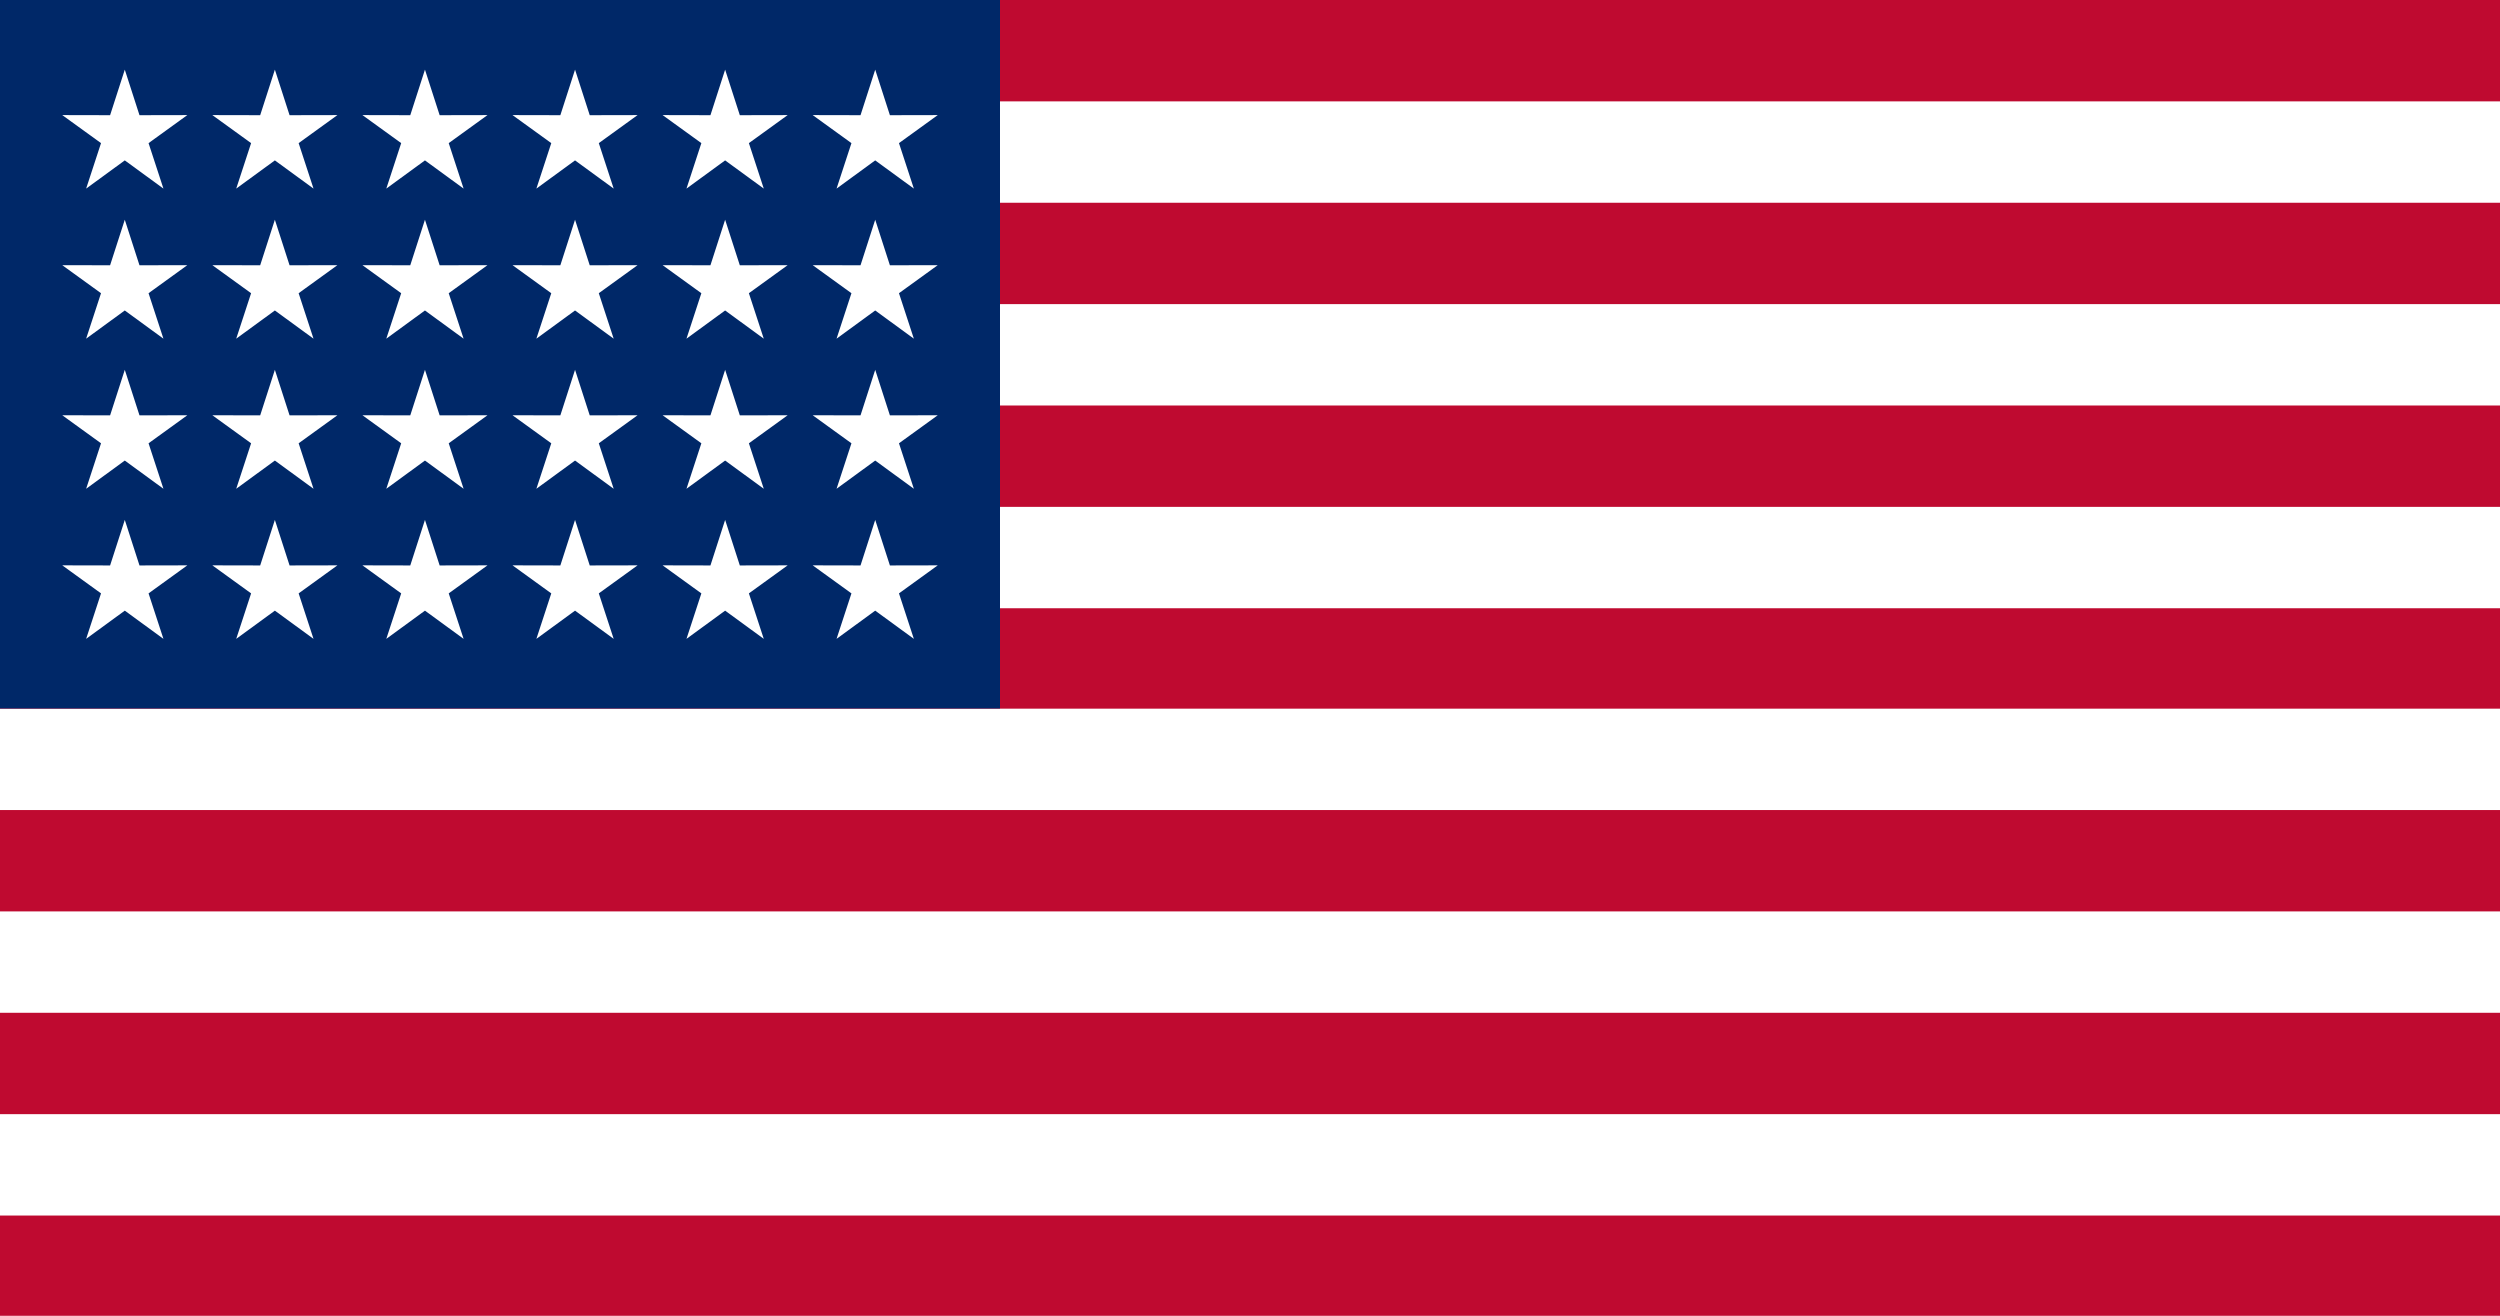
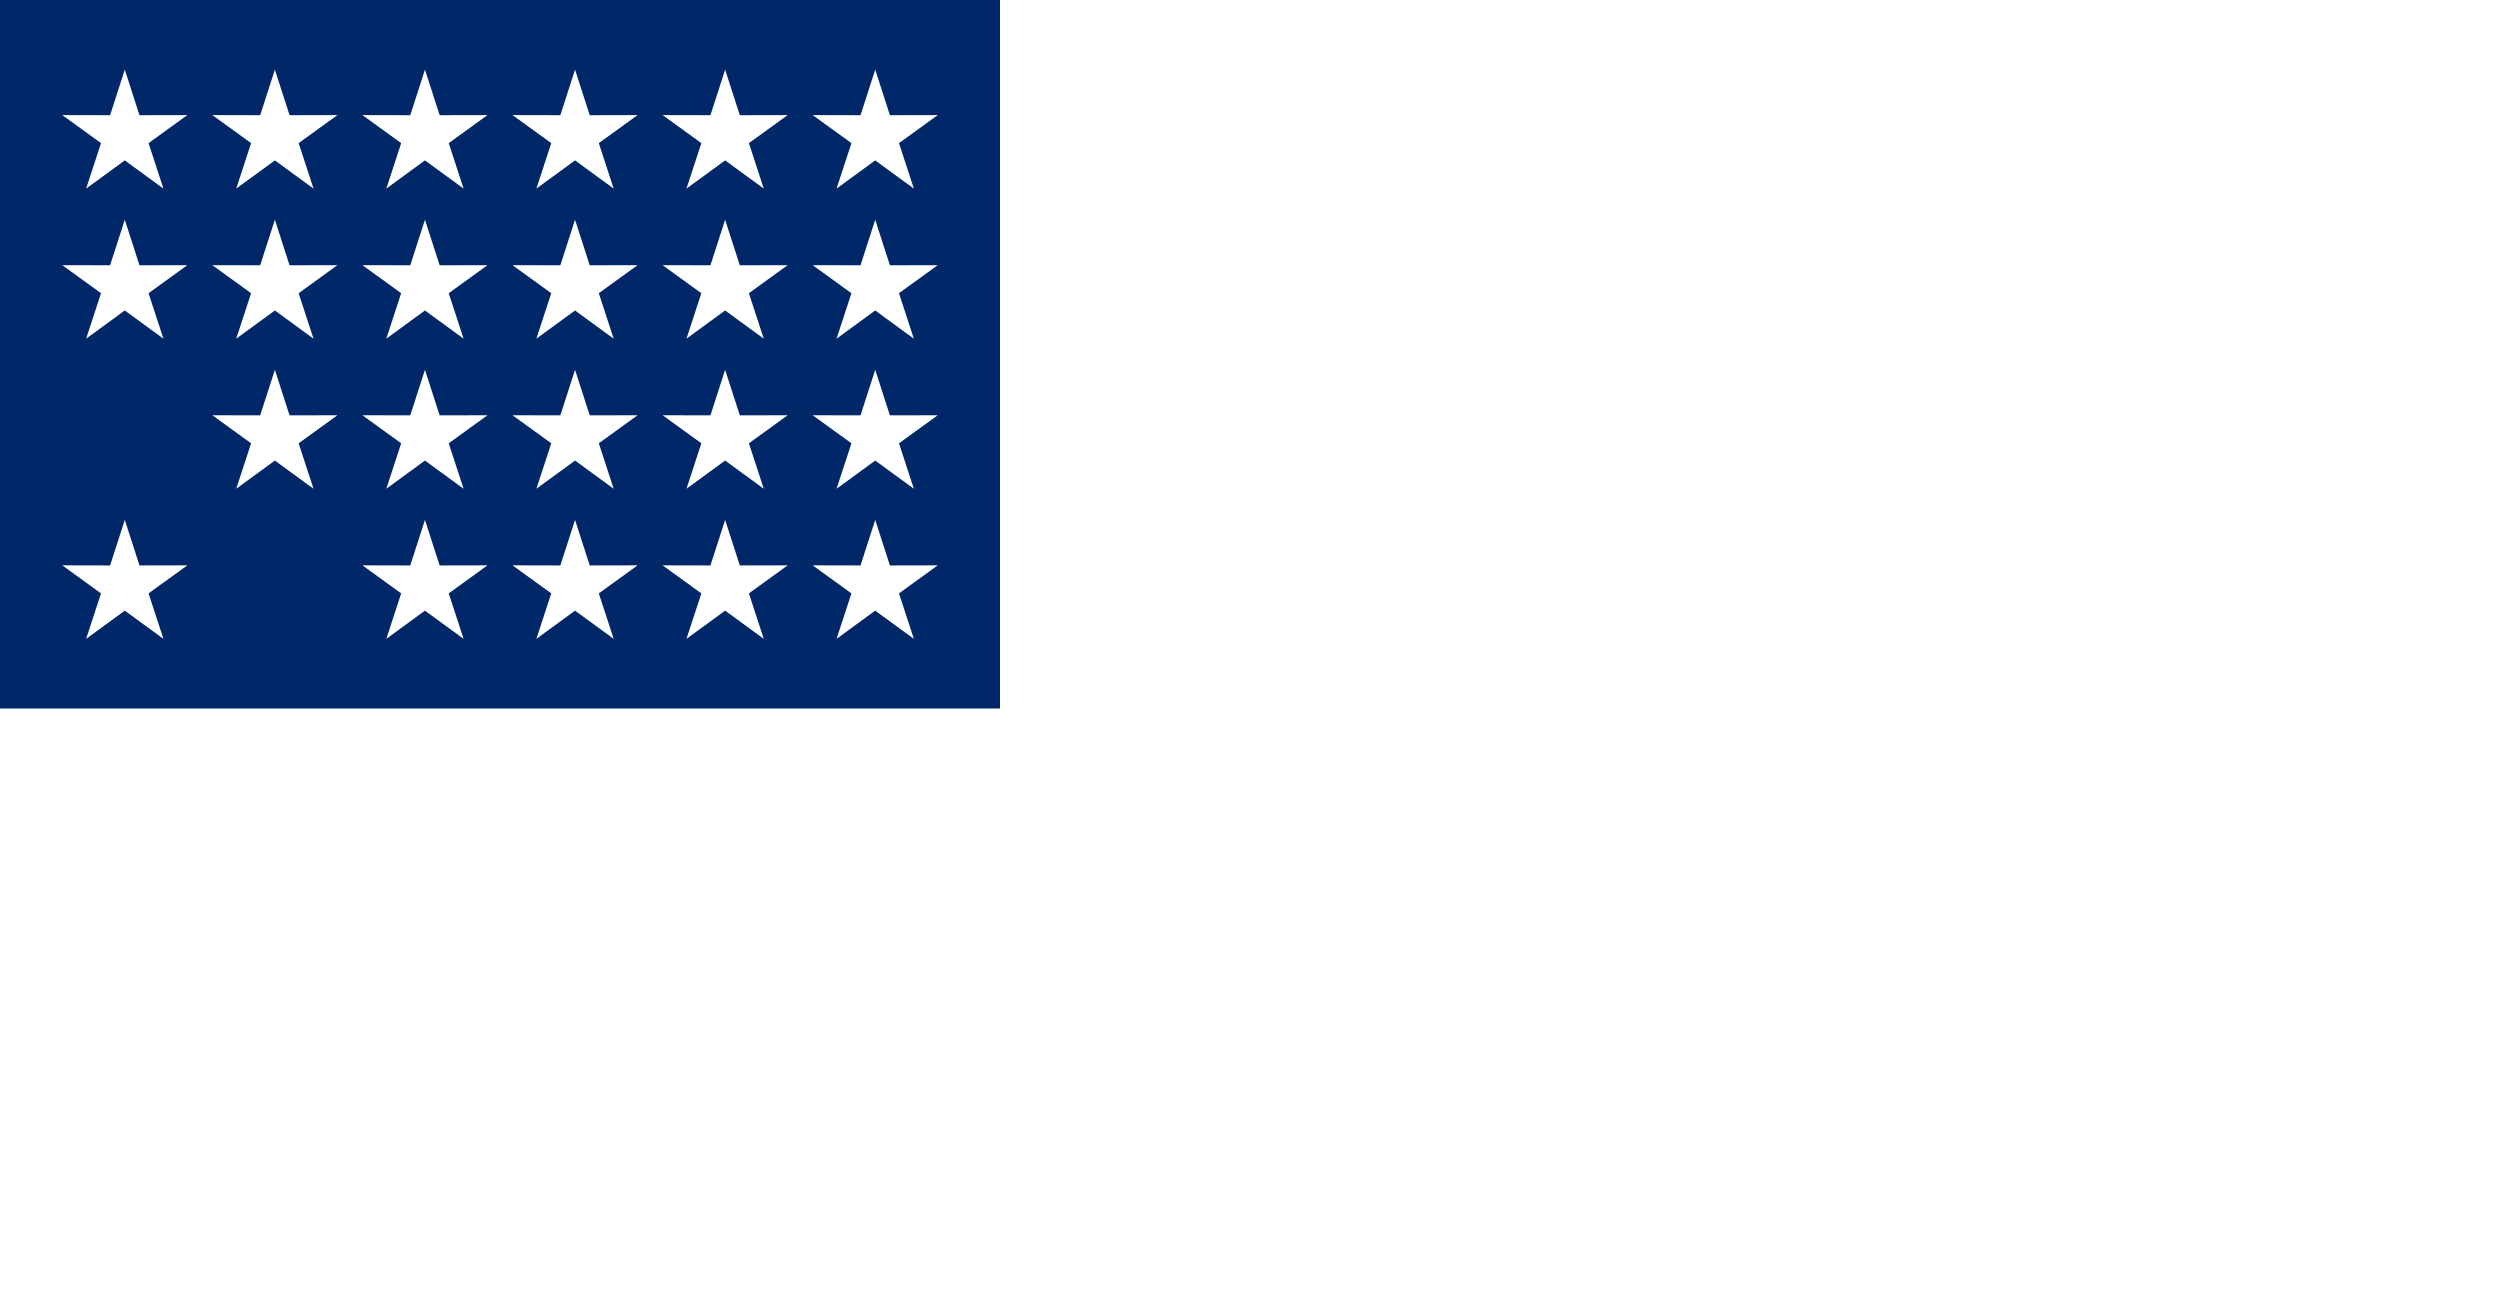
<svg xmlns="http://www.w3.org/2000/svg" height="1300" viewBox="0 0 653.521 343.958" width="2470">
  <g transform="translate(0 46.958)">
-     <path d="m0-46.958h653.521v343.958h-653.521z" fill="#bf0a30" stroke-width=".265" />
    <g fill="#fff" transform="matrix(.265 0 0 .265 0 -46.958)">
      <path d="m0 100h2470v100h-2470z" />
-       <path d="m0 300h2470v100h-2470z" />
+       <path d="m0 300h2470v100z" />
      <path d="m0 500h2470v100h-2470z" />
    </g>
    <g fill="#fff" transform="matrix(.265 0 0 .265 0 111.792)">
      <path d="m0 100h2470v100h-2470z" />
      <path d="m0 300h2470v100h-2470z" />
      <path d="m0 500h2470v100h-2470z" />
    </g>
    <g stroke-width=".265">
      <path d="m0-46.958h261.408v185.208h-261.408z" fill="#002868" />
      <g fill="#fff">
        <path d="m32.623-28.751 3.838 11.904 12.508-.027-10.136 7.329 3.891 11.888-10.103-7.375-10.104 7.374 3.892-11.887-10.135-7.33 12.508.028z" />
        <path d="m71.856-28.751 3.838 11.904 12.508-.027-10.136 7.329 3.891 11.888-10.103-7.375-10.104 7.374 3.892-11.887-10.135-7.33 12.508.028z" />
        <path d="m111.088-28.751 3.838 11.904 12.508-.027-10.136 7.329 3.891 11.888-10.103-7.375-10.104 7.374 3.892-11.887-10.135-7.33 12.508.028z" />
        <path d="m150.321-28.751 3.838 11.904 12.508-.027-10.136 7.329 3.891 11.888-10.103-7.375-10.104 7.374 3.892-11.887-10.135-7.33 12.508.028z" />
        <path d="m189.556-28.751 3.838 11.904 12.508-.027-10.136 7.329 3.891 11.888-10.103-7.375-10.104 7.374 3.892-11.887-10.135-7.33 12.508.028z" />
        <path d="m228.789-28.751 3.838 11.904 12.508-.027-10.136 7.329 3.891 11.888-10.103-7.375-10.104 7.374 3.892-11.887-10.135-7.33 12.508.028z" />
        <path d="m32.621 10.482 3.838 11.904 12.508-.027-10.136 7.329 3.891 11.888-10.103-7.375-10.104 7.374 3.892-11.887-10.135-7.33 12.508.028z" />
        <path d="m71.854 10.482 3.838 11.904 12.508-.027-10.136 7.329 3.891 11.888-10.103-7.375-10.104 7.374 3.892-11.887-10.135-7.33 12.508.028z" />
        <path d="m111.086 10.482 3.838 11.904 12.508-.027-10.136 7.329 3.891 11.888-10.103-7.375-10.104 7.374 3.892-11.887-10.135-7.33 12.508.028z" />
        <path d="m150.319 10.482 3.838 11.904 12.508-.027-10.136 7.329 3.891 11.888-10.103-7.375-10.104 7.374 3.892-11.887-10.135-7.33 12.508.028z" />
        <path d="m189.554 10.482 3.838 11.904 12.508-.027-10.136 7.329 3.891 11.888-10.103-7.375-10.104 7.374 3.892-11.887-10.135-7.33 12.508.028z" />
        <path d="m228.788 10.482 3.838 11.904 12.508-.027-10.136 7.329 3.891 11.888-10.103-7.375-10.104 7.374 3.892-11.887-10.135-7.33 12.508.028z" />
-         <path d="m32.623 49.716 3.838 11.904 12.508-.027-10.136 7.329 3.891 11.888-10.103-7.375-10.104 7.374 3.892-11.887-10.135-7.33 12.508.028z" />
        <path d="m71.856 49.716 3.838 11.904 12.508-.027-10.136 7.329 3.891 11.888-10.103-7.375-10.104 7.374 3.892-11.887-10.135-7.33 12.508.028z" />
        <path d="m111.088 49.716 3.838 11.904 12.508-.027-10.136 7.329 3.891 11.888-10.103-7.375-10.104 7.374 3.892-11.887-10.135-7.33 12.508.028z" />
        <path d="m150.321 49.716 3.838 11.904 12.508-.027-10.136 7.329 3.891 11.888-10.103-7.375-10.104 7.374 3.892-11.887-10.135-7.33 12.508.028z" />
        <path d="m189.556 49.716 3.838 11.904 12.508-.027-10.136 7.329 3.891 11.888-10.103-7.375-10.104 7.374 3.892-11.887-10.135-7.33 12.508.028z" />
        <path d="m228.789 49.716 3.838 11.904 12.508-.027-10.136 7.329 3.891 11.888-10.103-7.375-10.104 7.374 3.892-11.887-10.135-7.33 12.508.028z" />
        <path d="m32.623 88.949 3.838 11.904 12.508-.026-10.136 7.329 3.891 11.888-10.103-7.375-10.104 7.374 3.892-11.887-10.135-7.33 12.508.028z" />
-         <path d="m71.856 88.949 3.838 11.904 12.508-.026-10.136 7.329 3.891 11.888-10.103-7.375-10.104 7.374 3.892-11.887-10.135-7.33 12.508.028z" />
        <path d="m111.088 88.949 3.838 11.904 12.508-.026-10.136 7.329 3.891 11.888-10.103-7.375-10.104 7.374 3.892-11.887-10.135-7.33 12.508.028z" />
        <path d="m150.321 88.949 3.838 11.904 12.508-.026-10.136 7.329 3.891 11.888-10.103-7.375-10.104 7.374 3.892-11.887-10.135-7.33 12.508.028z" />
        <path d="m189.556 88.949 3.838 11.904 12.508-.026-10.136 7.329 3.891 11.888-10.103-7.375-10.104 7.374 3.892-11.887-10.135-7.33 12.508.028z" />
        <path d="m228.789 88.949 3.838 11.904 12.508-.026-10.136 7.329 3.891 11.888-10.103-7.375-10.104 7.374 3.892-11.887-10.135-7.33 12.508.028z" />
      </g>
    </g>
  </g>
</svg>